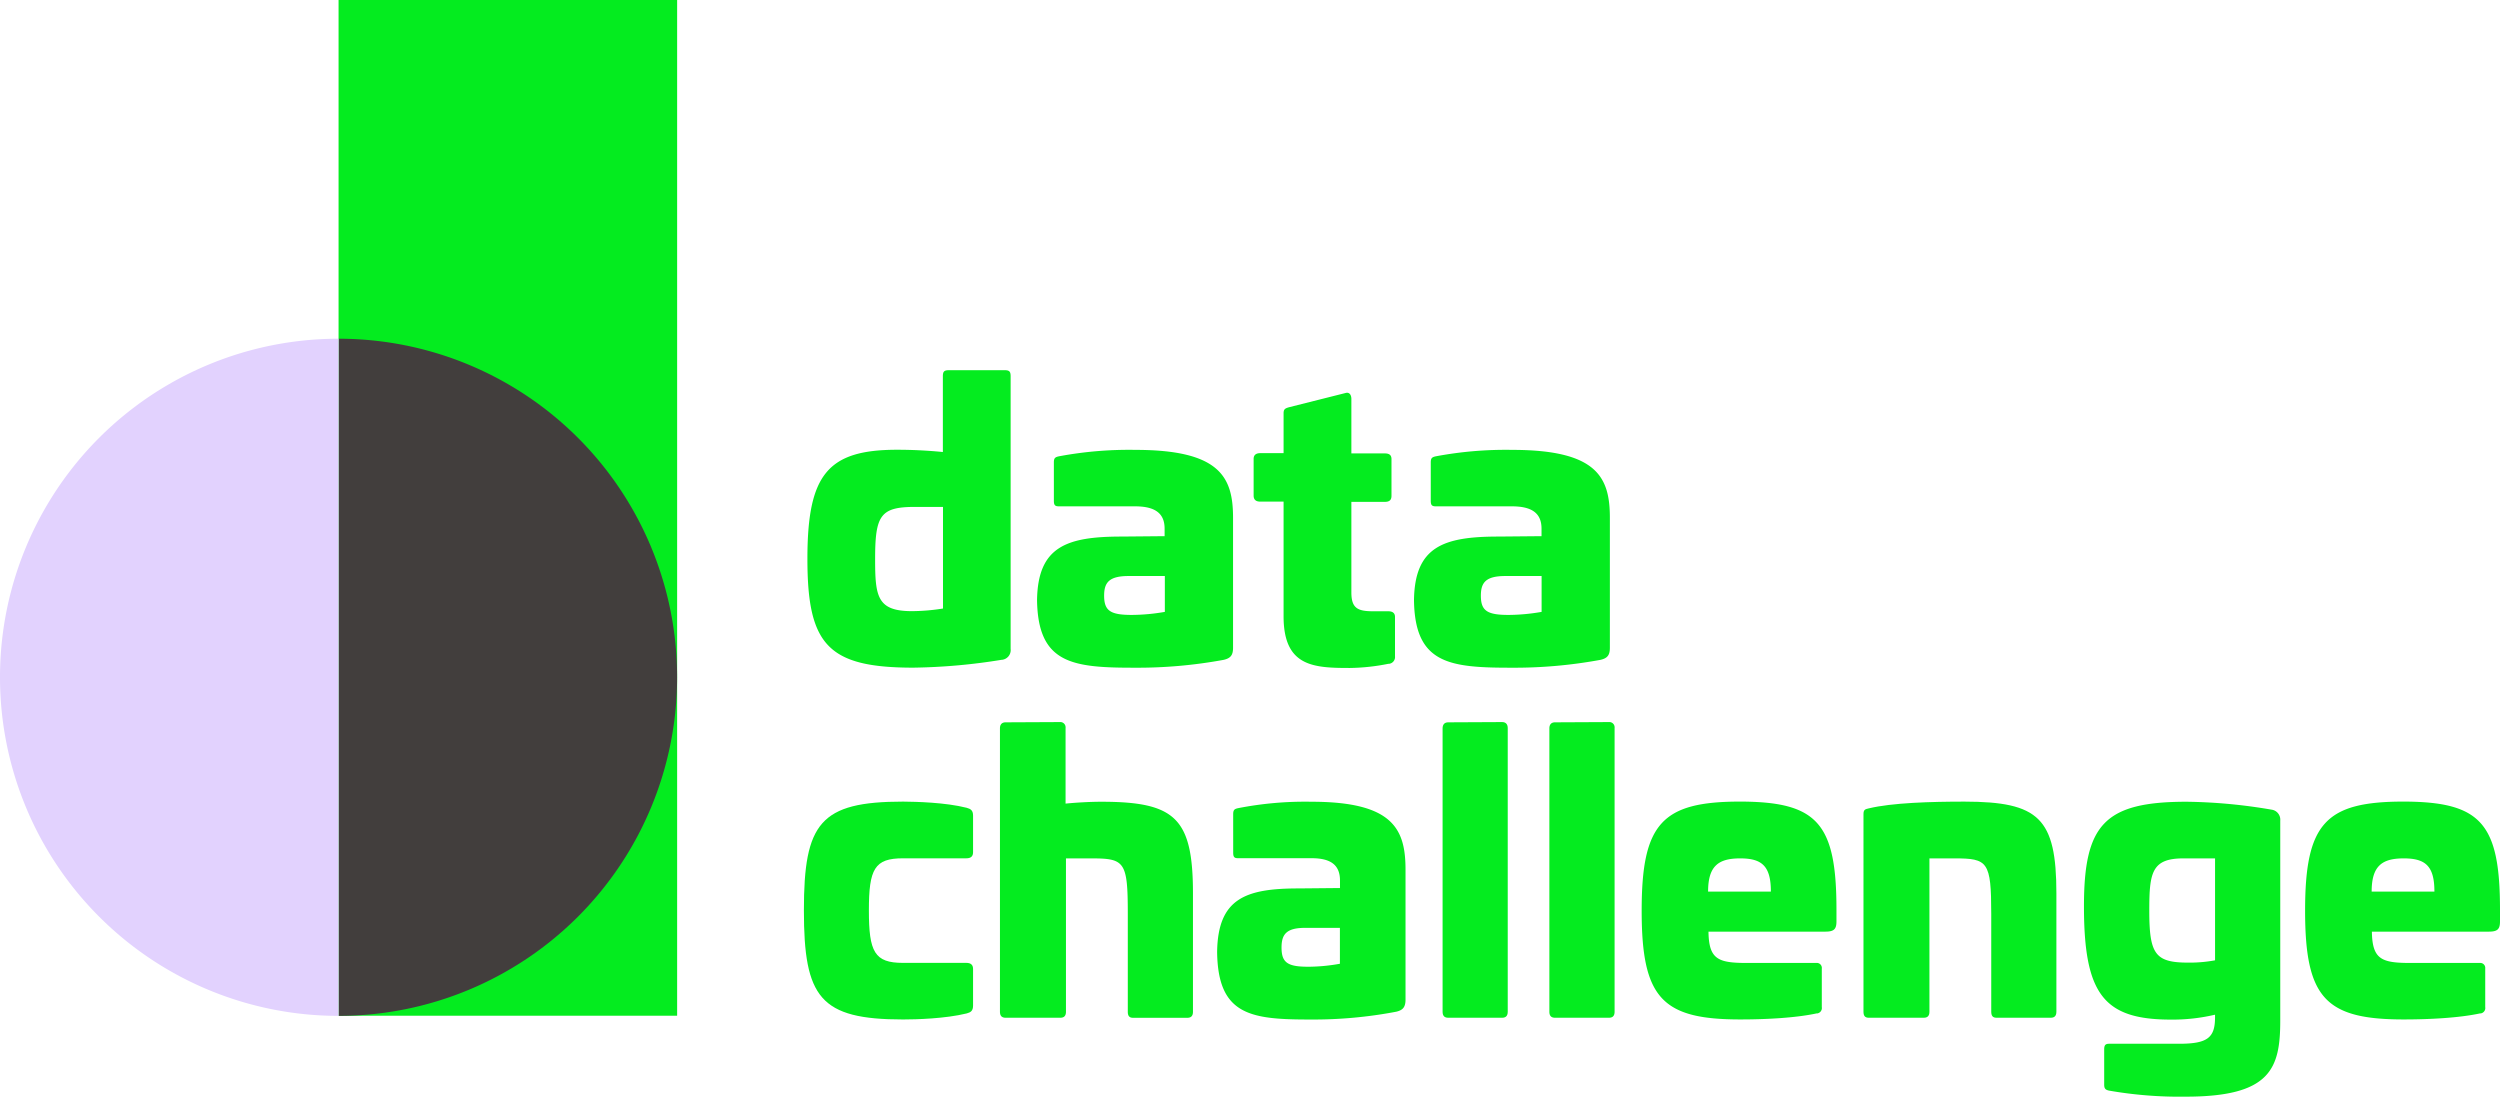
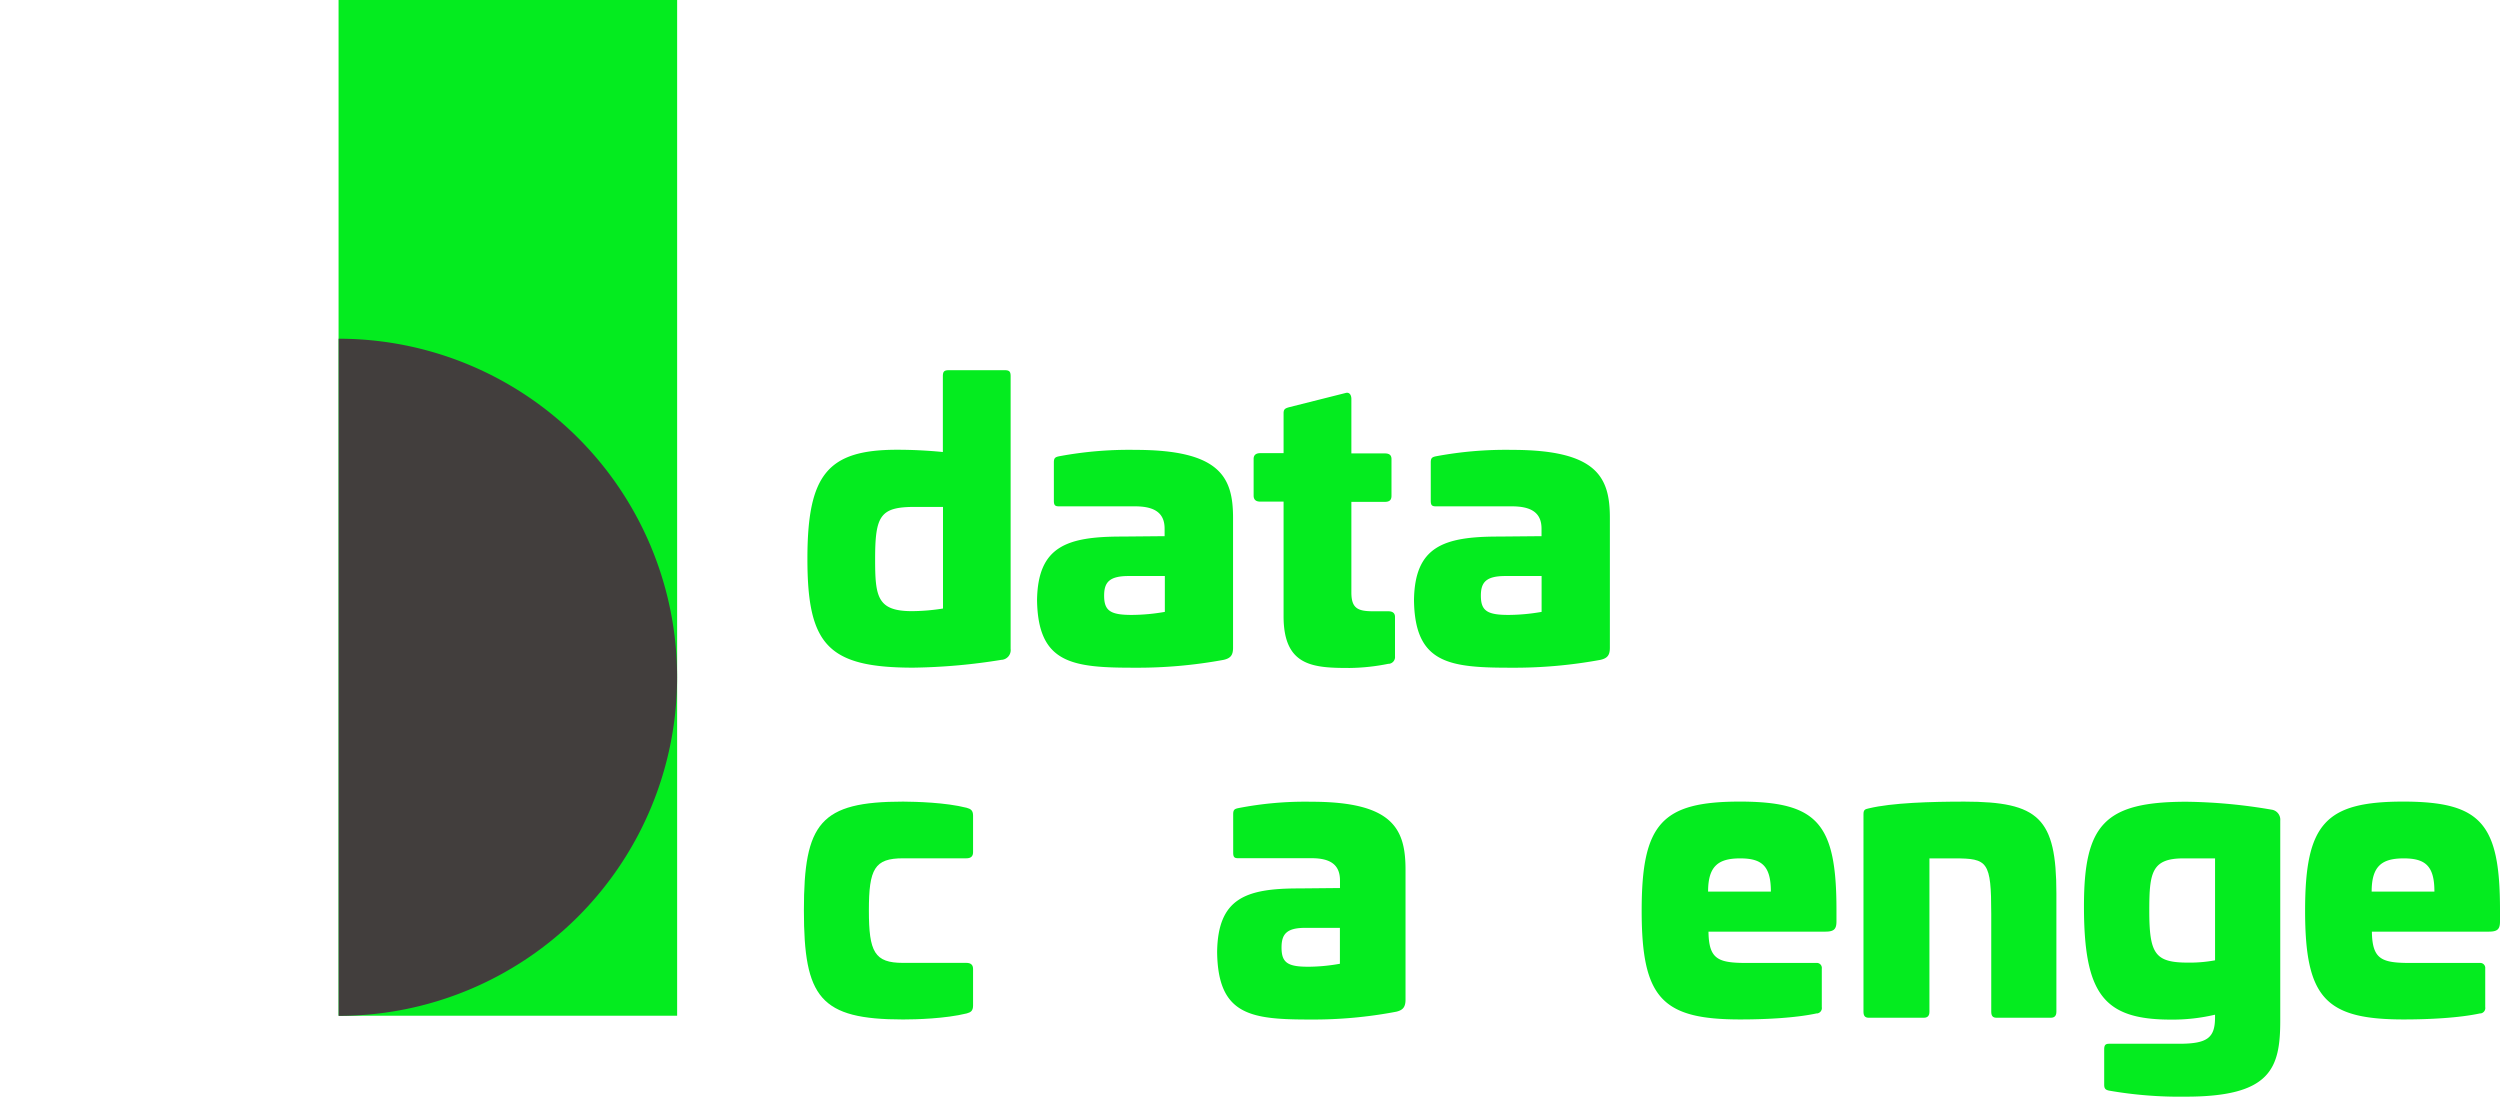
<svg xmlns="http://www.w3.org/2000/svg" viewBox="0 0 952.92 418.03">
  <defs>
    <style>.cls-1{fill:#04ec1f;}.cls-2{fill:#423e3d;}.cls-3{fill:#e2d2fe;}</style>
  </defs>
  <g id="Layer_2" data-name="Layer 2">
    <g id="Layer_3" data-name="Layer 3">
      <path class="cls-1" d="M383,141.11c1.78,0,2.22.58,2.22,2.31V247.34a3.72,3.72,0,0,1-3.24,4.15l-.16,0a226.57,226.57,0,0,1-33.7,3c-32.66,0-40.36-8.79-40.36-41.46,0-32,7.58-41.6,34.15-41.6,5.93,0,11.58.29,17.48.86V143.42c0-1.73.45-2.31,2.24-2.31Zm-34.29,52.11c-13.21,0-15.14,3.31-15.14,19.86,0,14.24.74,19.87,14,19.87a77.41,77.41,0,0,0,11.87-1V193.22Z" />
      <path class="cls-1" d="M470,197.39v49.52c0,2.88-1,4-3.57,4.6a181,181,0,0,1-34.14,3c-23.61,0-36.67-1.59-37-25.78.3-20.43,11.29-24.21,32.29-24.21l16.33-.15v-2.88c0-6-3.86-8.49-11.27-8.49h-29c-1.49,0-1.94-.43-1.94-2.15V176.23c0-1.72.59-2,1.94-2.3a144.53,144.53,0,0,1,29.14-2.45C465.2,171.48,470,182,470,197.39Zm-39.79,22.17c-7.43,0-9.35,2.45-9.35,7.48,0,5.76,2.36,7.35,10.53,7.35A75.27,75.27,0,0,0,444,233.23V219.56Z" />
      <path class="cls-1" d="M512.87,149.8c1.48-.43,2.23.72,2.23,2.31v20.72h12.77c1.78,0,2.52.72,2.52,2.16v14c0,1.57-.74,2.3-2.52,2.3H515.1V225.8c0,6.19,2.52,7.2,8.47,7.2h5.63c1.63,0,2.53.71,2.53,2.15v15a2.59,2.59,0,0,1-2.27,2.87h-.26a78.92,78.92,0,0,1-14.7,1.59c-13.95,0-25.24-.58-25.24-19.72V191.2h-8.9c-1.63,0-2.52-.72-2.52-2.3v-14c0-1.44.89-2.17,2.52-2.17h8.9V157.52c0-1.57.61-1.87,2.09-2.3Z" />
      <path class="cls-1" d="M613.63,197.39v49.52c0,2.88-1,4-3.57,4.6a181,181,0,0,1-34.14,3c-23.59,0-36.66-1.59-36.95-25.78.29-20.43,11.27-24.21,32.28-24.21l16.33-.15v-2.88c0-6-3.86-8.49-11.28-8.49h-29c-1.49,0-1.94-.43-1.94-2.15V176.23c0-1.72.6-2,1.94-2.3a144,144,0,0,1,29.09-2.45C608.88,171.48,613.63,182,613.63,197.39Zm-39.82,22.17c-7.43,0-9.35,2.45-9.35,7.48,0,5.76,2.37,7.35,10.53,7.35a75.18,75.18,0,0,0,12.62-1.16V219.56Z" />
      <path class="cls-1" d="M368.46,307.9c1.57.43,2.44,1,2.44,3v13.95c0,1.59-.87,2.31-2.57,2.31H344.19c-10.84,0-13,4-13,19.86s2.14,20,13,20h24.14c1.7,0,2.57.73,2.57,2.32v13.95c0,2-.87,2.59-2.44,3-8.14,2-19.26,2.3-24.21,2.3-31.68,0-37.83-8.34-37.83-41.59s6.15-41.45,37.83-41.45C349.2,305.6,360.32,305.84,368.46,307.9Z" />
-       <path class="cls-1" d="M404,275.23a2,2,0,0,1,2.16,1.82,1.93,1.93,0,0,1,0,.48v28.78c4.28-.43,9.7-.71,13.56-.71,28.25,0,35,6.19,35,35v45.05c0,1.57-.71,2.3-2.14,2.3h-20.7c-1.42,0-2-.73-2-2.3V348.34c0-20-1.15-21.15-14-21.15h-9.57v58.44c0,1.57-.71,2.3-2.14,2.3H383.29c-1.43,0-2.14-.73-2.14-2.3v-108c0-1.44.71-2.3,2.14-2.3Z" />
      <path class="cls-1" d="M535.74,331.51V381c0,2.87-1,4-3.43,4.61a168.29,168.29,0,0,1-32.84,3c-22.69,0-35.26-1.57-35.54-25.76.28-20.43,10.86-24.21,31.12-24.21l15.71-.15v-2.88c0-6.05-3.71-8.49-10.86-8.49h-28c-1.42,0-1.85-.44-1.85-2.16V310.35c0-1.73.57-2,1.85-2.3a132.75,132.75,0,0,1,28-2.45C531.11,305.6,535.74,316.11,535.74,331.51Zm-38.26,22.16c-7.14,0-9,2.45-9,7.49,0,5.76,2.29,7.33,10.15,7.33a69.15,69.15,0,0,0,12.1-1.14V353.67Z" />
-       <path class="cls-1" d="M572.56,275.23c1.43,0,2.14.86,2.14,2.3v108.1c0,1.57-.71,2.3-2.14,2.3H552c-1.42,0-2.13-.73-2.13-2.3v-108c0-1.44.71-2.3,2.13-2.3Z" />
-       <path class="cls-1" d="M613.27,275.23a2,2,0,0,1,2.16,1.82,1.93,1.93,0,0,1,0,.48v108.1c0,1.57-.71,2.3-2.15,2.3H592.71c-1.43,0-2.14-.73-2.14-2.3v-108c0-1.44.71-2.3,2.14-2.3Z" />
      <path class="cls-1" d="M700,346.77v4.45c0,3-1,3.89-4.27,3.89H651.22c.14,10.65,3.71,11.94,14.79,11.94h26.26a1.9,1.9,0,0,1,2.14,1.65,1.51,1.51,0,0,1,0,.52v14.65a2.08,2.08,0,0,1-1.69,2.41l-.3,0c-8,1.72-19.28,2.3-29.12,2.3-29.84,0-37.55-8.21-37.55-41.45s7.71-41.59,37.55-41.59C692.76,305.6,700,313.81,700,346.77Zm-49-6.92h24c0-9.78-3.43-12.66-11.7-12.66S651.07,330.06,651.07,339.85Z" />
      <path class="cls-1" d="M783.83,340.58v45.05c0,1.57-.72,2.3-2.14,2.3H761c-1.43,0-2-.73-2-2.3V348.34c0-20-1.34-21.15-14-21.15h-9.56v58.44c0,1.57-.71,2.3-2.14,2.3h-21c-1.43,0-2-.73-2-2.3V310.3c0-1.74.71-1.87,2-2.17,8.85-2.15,23.83-2.58,36.53-2.58C777.12,305.6,783.83,311.79,783.83,340.58Z" />
      <path class="cls-1" d="M865.87,308.62a3.85,3.85,0,0,1,3.29,4.18v76.14c0,18.28-3.57,29.07-36,29.07a156.69,156.69,0,0,1-29.25-2.3c-1.35-.3-1.86-.73-1.86-2.3V400c0-1.57.43-2.15,1.86-2.15h26.69c10.85,0,13.7-2.3,13.7-10.08v-1a70.71,70.71,0,0,1-16.84,1.87c-25.56,0-33.12-9.64-33.12-43.18,0-31.09,7.71-39.86,39.11-39.86A203.48,203.48,0,0,1,865.87,308.62Zm-33.63,18.57c-12.1,0-13,5.46-13,19.86,0,16.56,2.15,19.87,14.8,19.87a52.84,52.84,0,0,0,10.27-.88V327.19Z" />
      <path class="cls-1" d="M952.92,346.77v4.45c0,3-1,3.89-4.27,3.89H904.09c.15,10.65,3.72,11.94,14.8,11.94h26.26a1.91,1.91,0,0,1,2.14,1.65,2.26,2.26,0,0,1,0,.52v14.65a2.08,2.08,0,0,1-1.69,2.41l-.3,0c-8,1.72-19.28,2.3-29.13,2.3-29.83,0-37.54-8.21-37.54-41.45s7.71-41.59,37.54-41.59C945.65,305.6,952.92,313.81,952.92,346.77Zm-49-6.92h24c0-9.78-3.43-12.66-11.7-12.66S904,330.06,904,339.85Z" />
      <rect class="cls-1" x="129.05" width="129.05" height="387.16" />
      <path class="cls-2" d="M258.09,258.15a129.06,129.06,0,0,1-129,129.07V129.11A129,129,0,0,1,258.09,258.15Z" />
-       <path class="cls-3" d="M0,258.17A129,129,0,0,1,129.05,129.11V387.22A129.07,129.07,0,0,1,0,258.17Z" />
    </g>
  </g>
</svg>